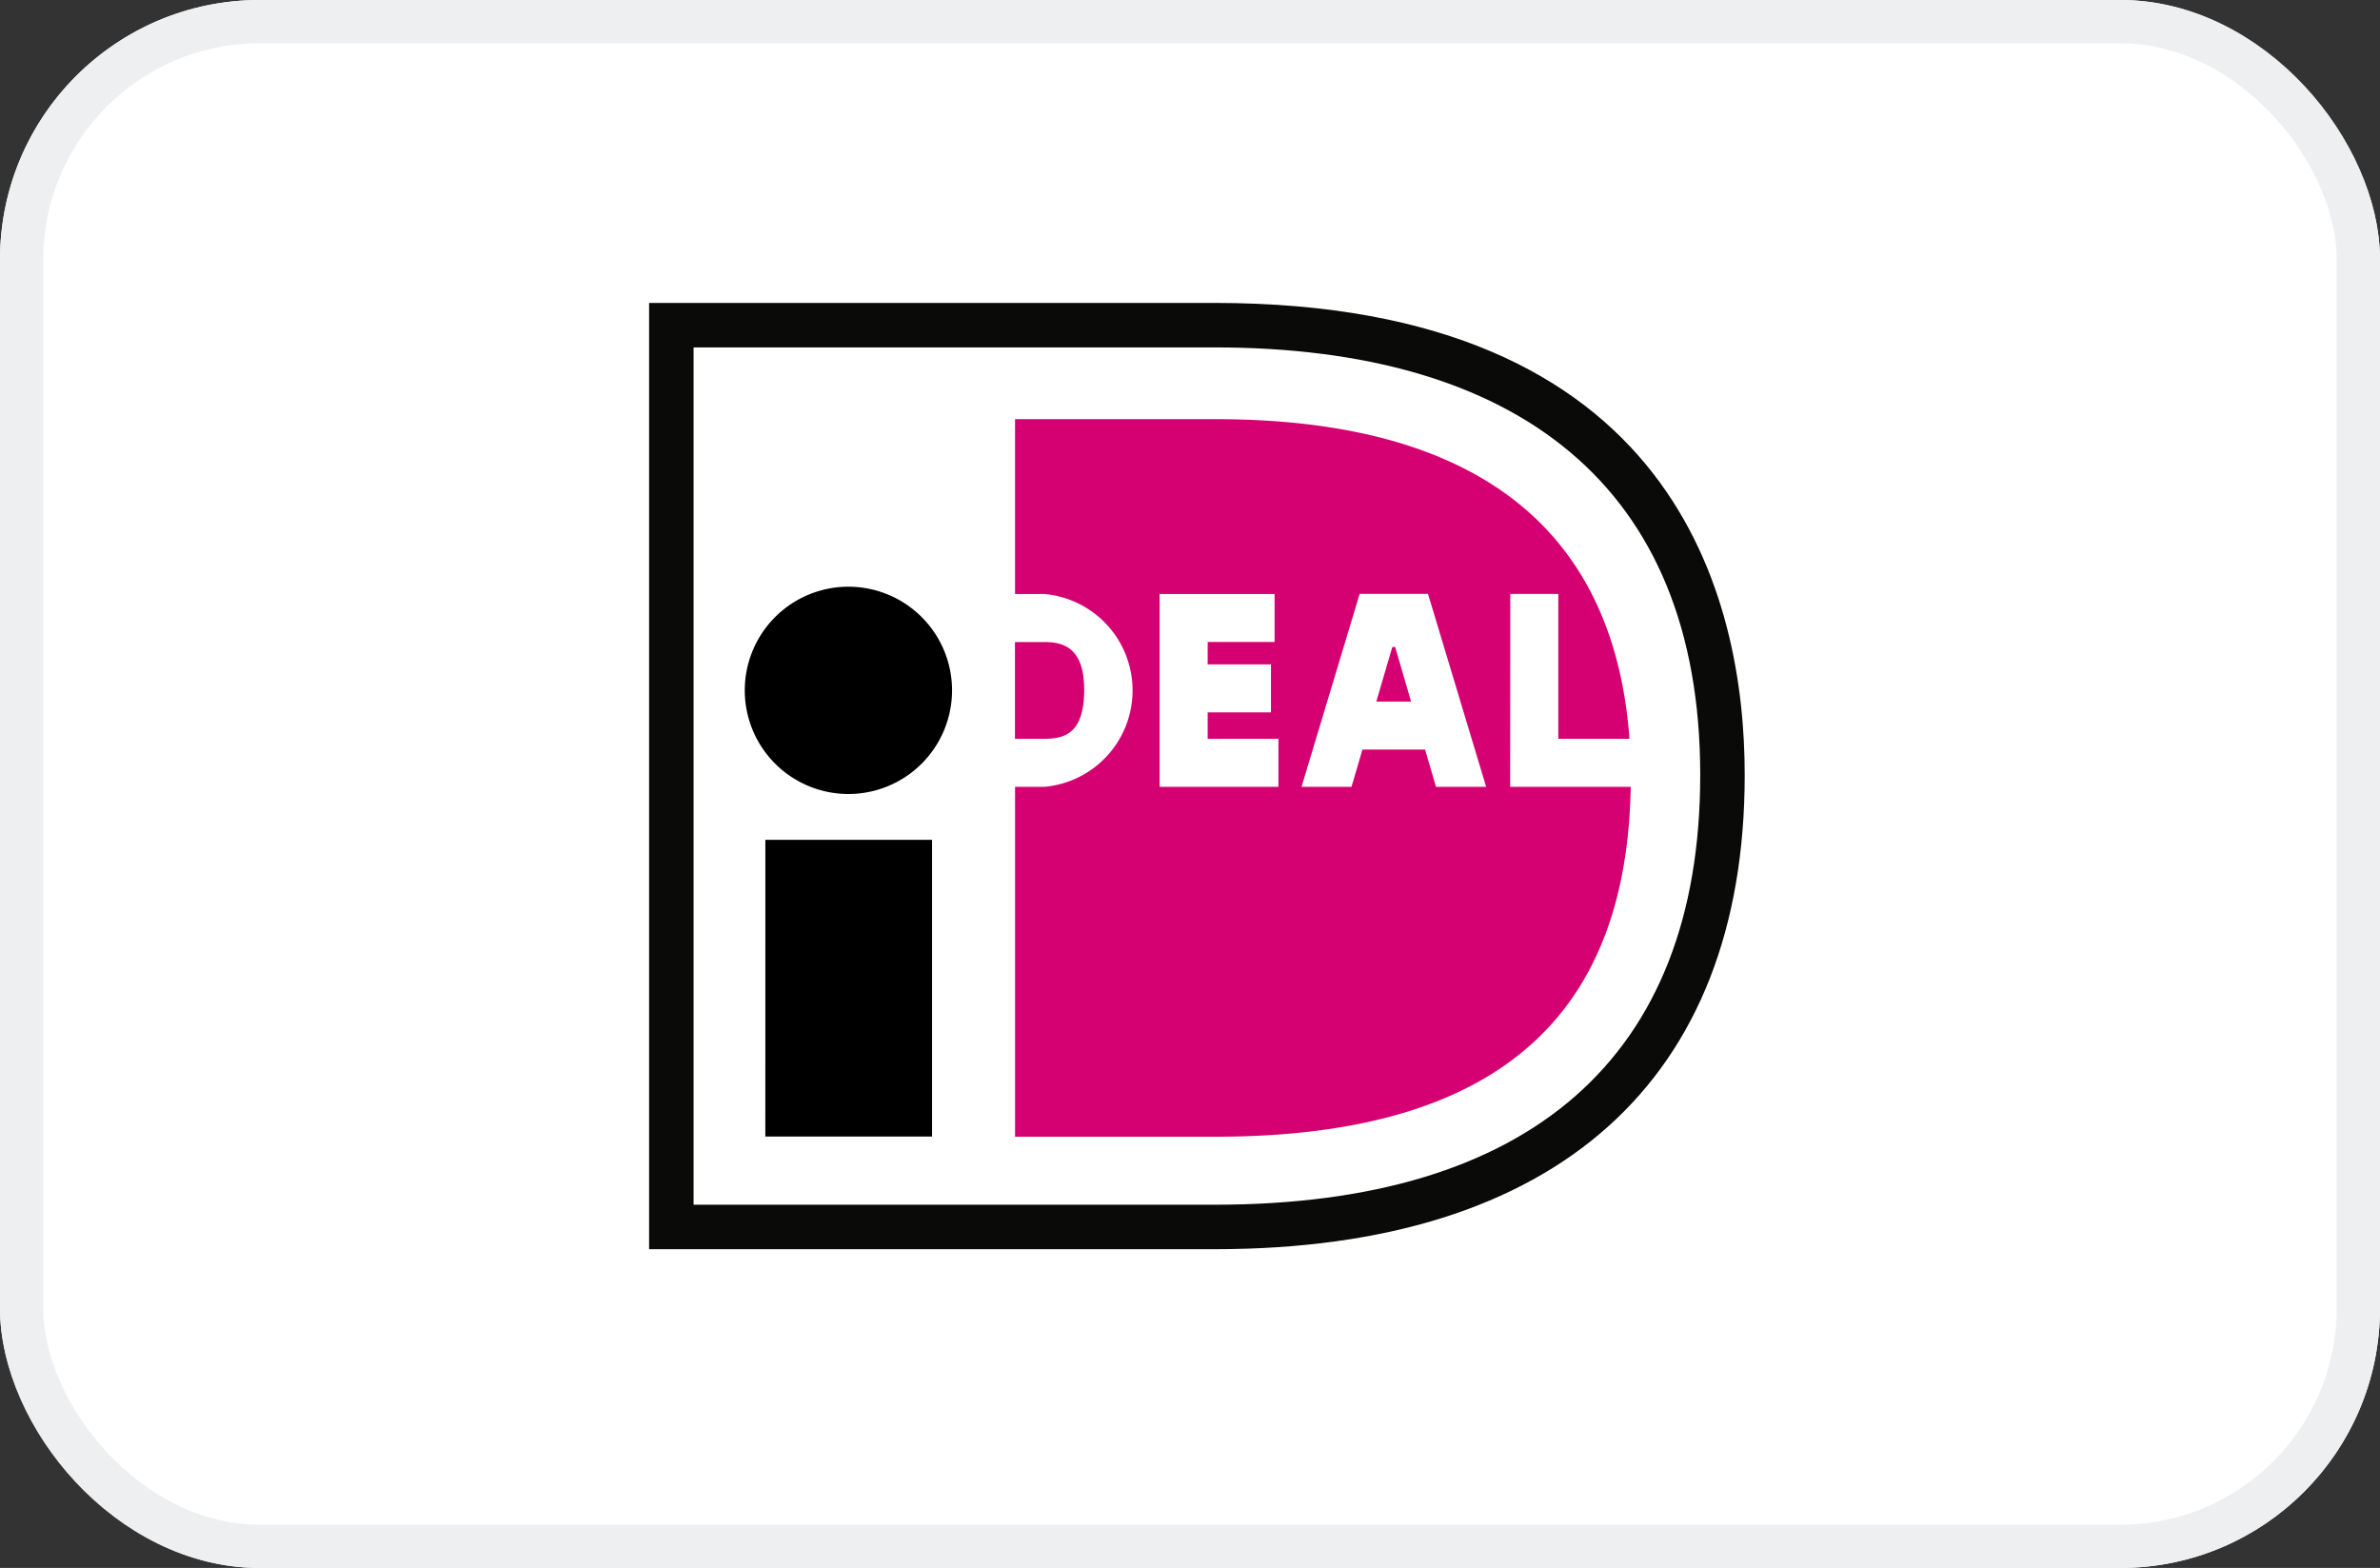
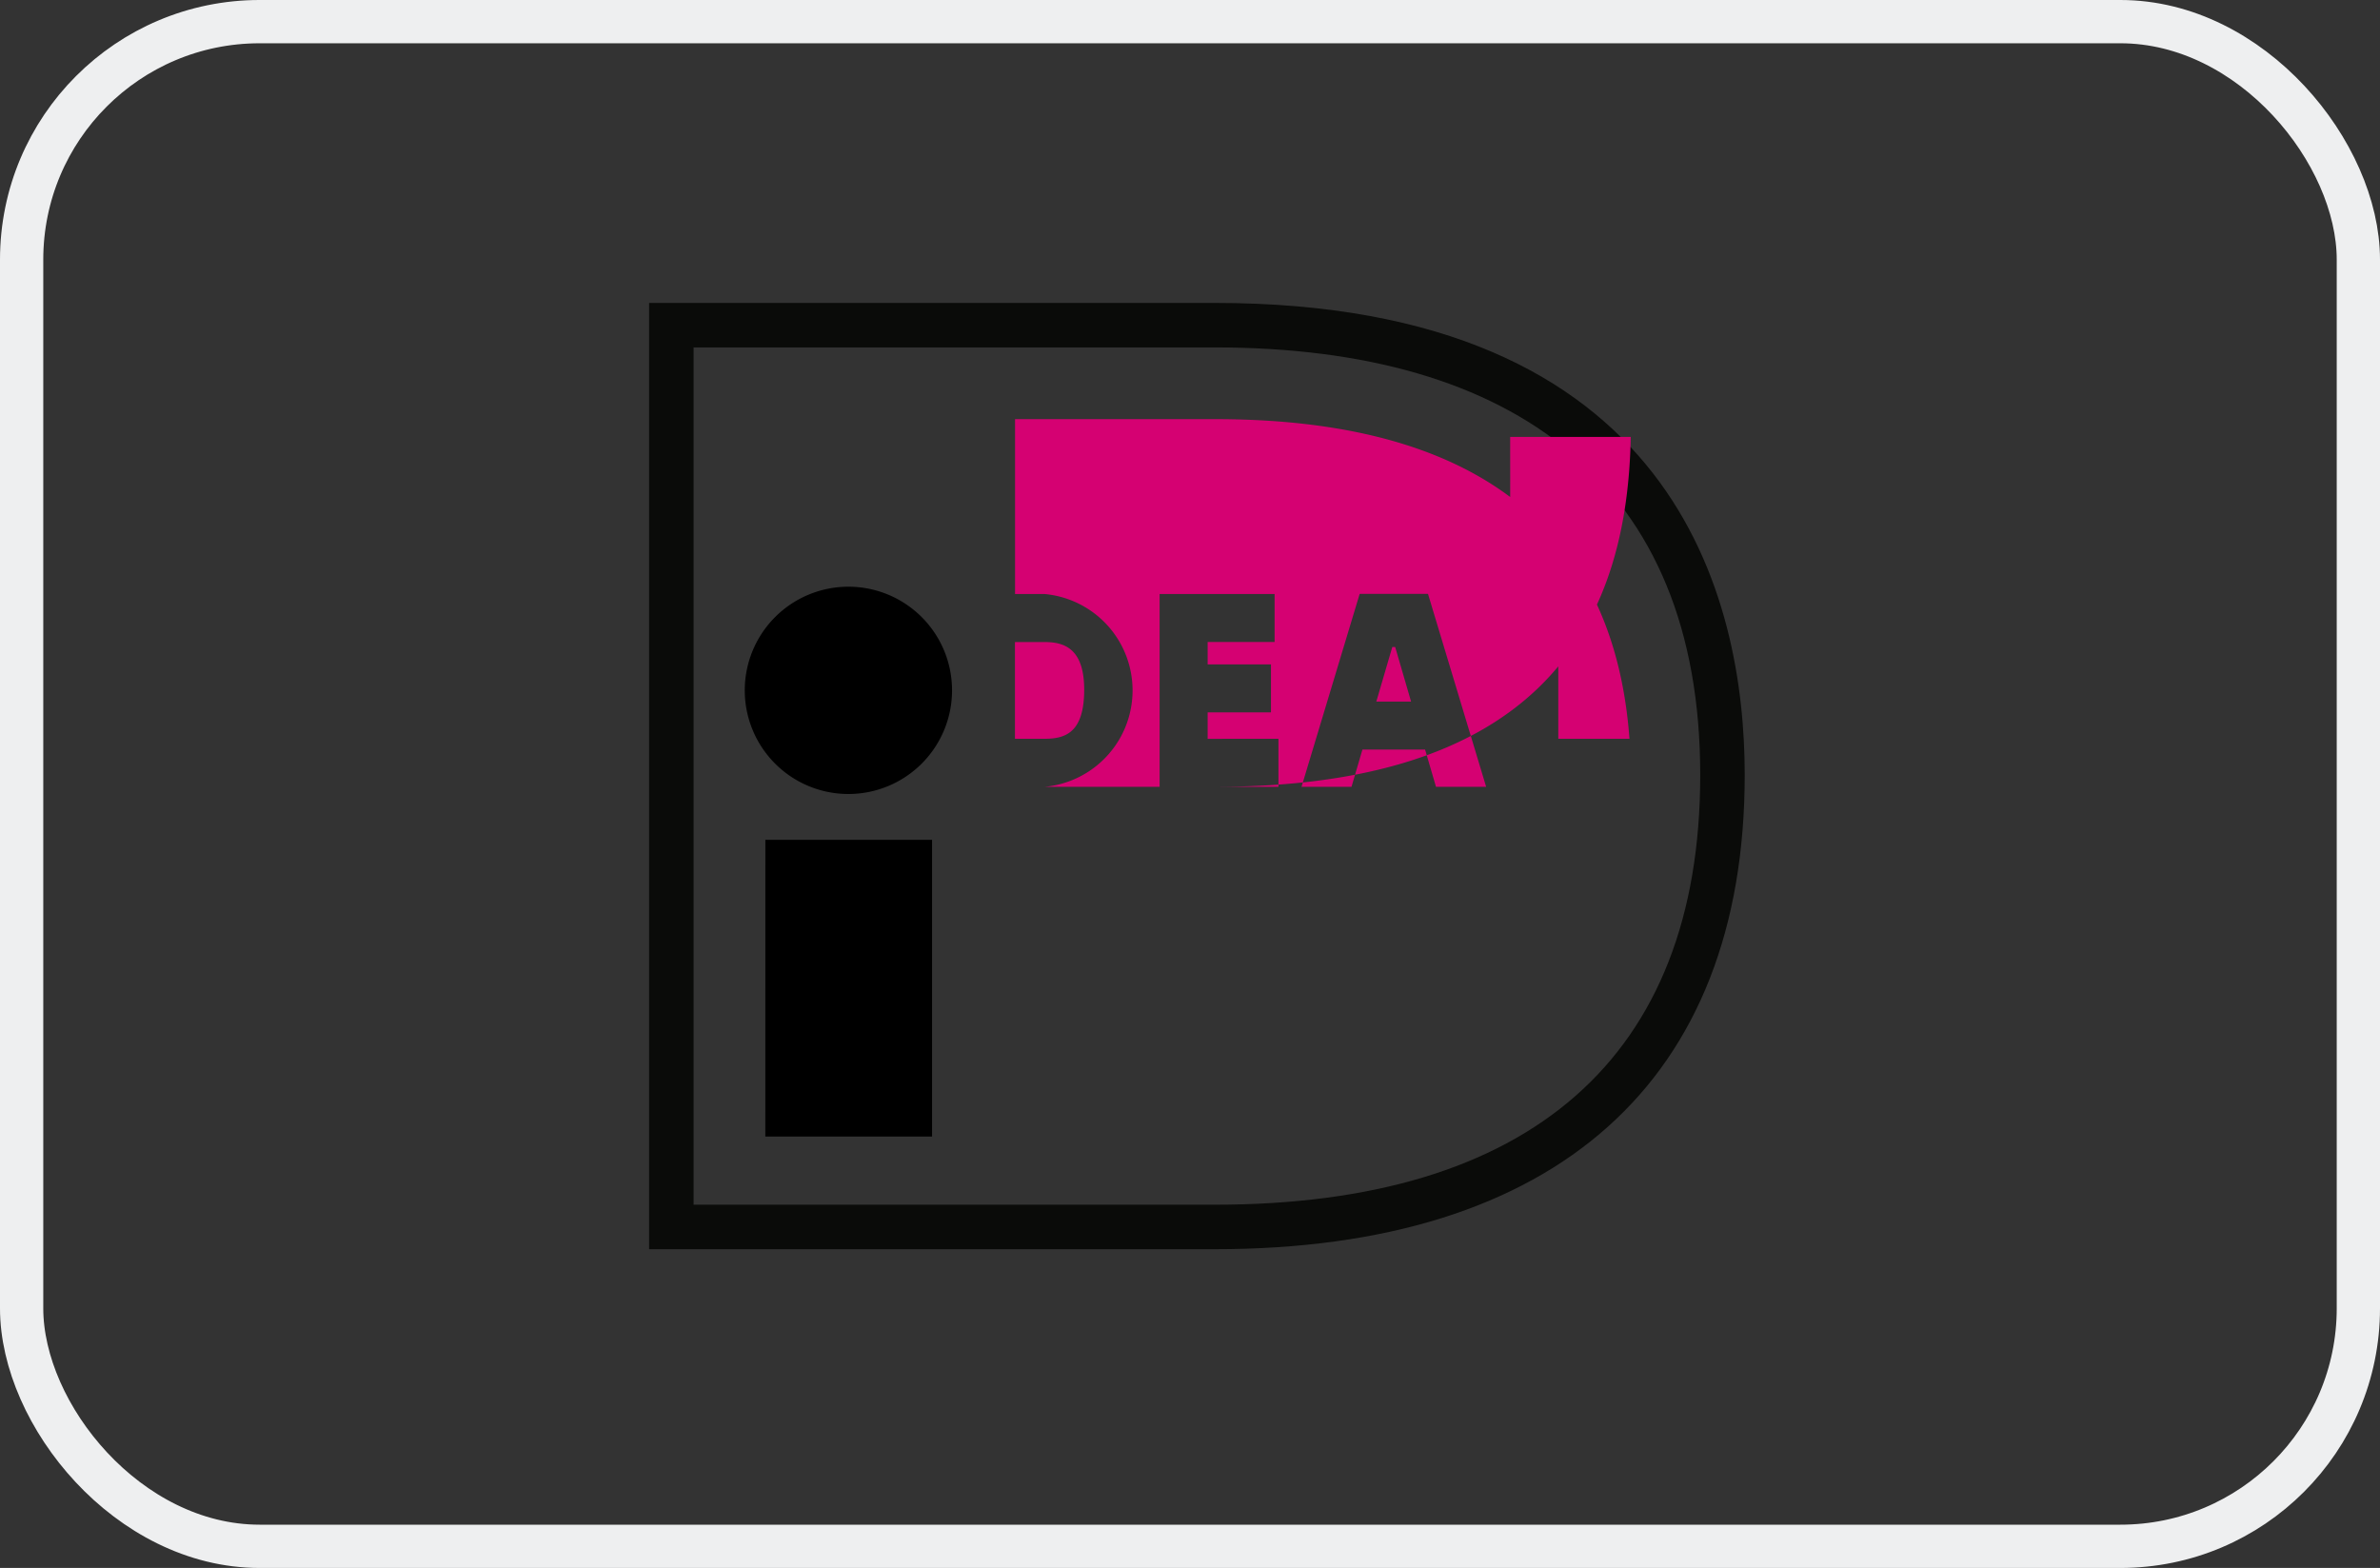
<svg xmlns="http://www.w3.org/2000/svg" height="36.233" viewBox="0 0 55 36.233" width="55">
  <rect x="0" y="0" width="55" height="36.233" fill="#333333" stroke="none" />
  <g fill="#fff" stroke="#eeeff0">
-     <rect height="36.233" rx="6" stroke="none" width="55" />
    <rect fill="none" height="35.233" rx="5.5" width="54" x=".5" y=".5" />
  </g>
-   <path d="m59.192 44.859-4.024-.338-13.518-.2v20.8h14.431l4.808-1.308 3.273-2.837 1.6-4.463v-5.159l-2.394-4.143z" fill="#fff" transform="translate(-26.05 -36.639)" />
  <path d="m22.759 22.851v19.811h12.041c7.268 0 11.222-3.386 11.222-9.931 0-6.726-4.286-9.88-11.222-9.88zm12.041-1.028c10.659 0 12.25 6.835 12.25 10.908 0 7.067-4.35 10.959-12.25 10.959h-13.069v-21.867z" fill="#0a0b09" transform="translate(-6.731 -14.823)" />
-   <path d="m301.77 115.958v2.235h.686c.475 0 .914-.137.914-1.135 0-.975-.489-1.1-.914-1.1zm11.446-1.112h1.11v3.347h1.645c-.451-6.074-5.229-7.386-9.57-7.386h-4.629v4.041h.685a2.237 2.237 0 0 1 0 4.455h-.685v8.086h4.628c7.059 0 9.515-3.278 9.6-8.086h-2.786zm-3.092 2.487h.8l-.367-1.26h-.067l-.369 1.26zm-1.732 1.971 1.344-4.459h1.579l1.344 4.459h-1.159l-.252-.862h-1.448l-.253.862zm-.533-1.111v1.11h-2.746v-4.455h2.657v1.109h-1.547v.517h1.463v1.109h-1.463v.611z" fill="#d50172" transform="translate(-278.315 -101.121)" />
+   <path d="m301.77 115.958v2.235h.686c.475 0 .914-.137.914-1.135 0-.975-.489-1.1-.914-1.1zm11.446-1.112h1.11v3.347h1.645c-.451-6.074-5.229-7.386-9.57-7.386h-4.629v4.041h.685a2.237 2.237 0 0 1 0 4.455h-.685h4.628c7.059 0 9.515-3.278 9.6-8.086h-2.786zm-3.092 2.487h.8l-.367-1.26h-.067l-.369 1.26zm-1.732 1.971 1.344-4.459h1.579l1.344 4.459h-1.159l-.252-.862h-1.448l-.253.862zm-.533-1.111v1.11h-2.746v-4.455h2.657v1.109h-1.547v.517h1.463v1.109h-1.463v.611z" fill="#d50172" transform="translate(-278.315 -101.121)" />
  <path d="m99.8 241.445a2.395 2.395 0 1 1 -2.395-2.394 2.395 2.395 0 0 1 2.395 2.394m-4.315 10.311h3.853v-6.856h-3.852z" transform="translate(-77.799 -225.493)" />
</svg>